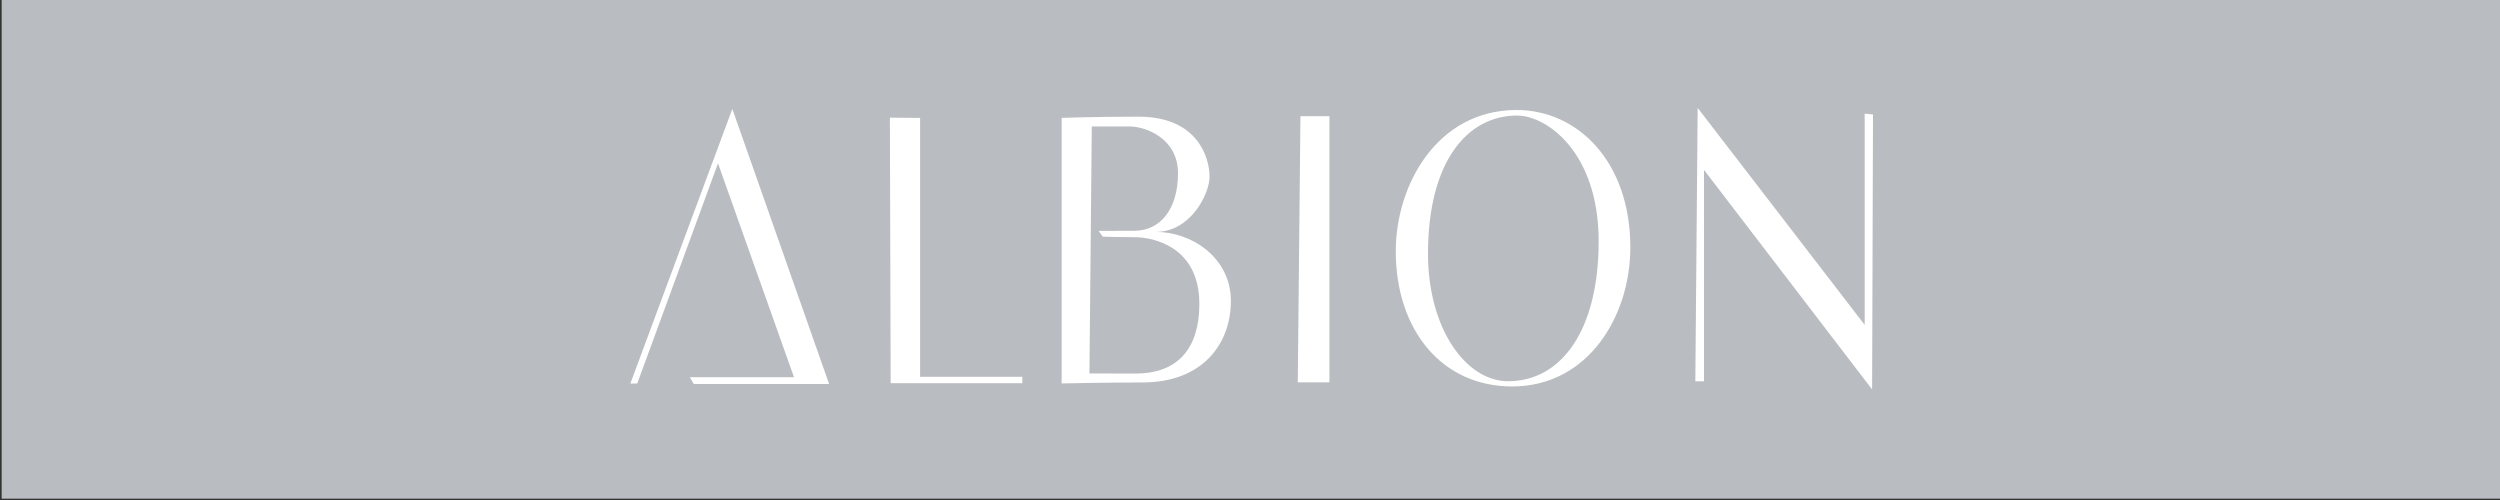
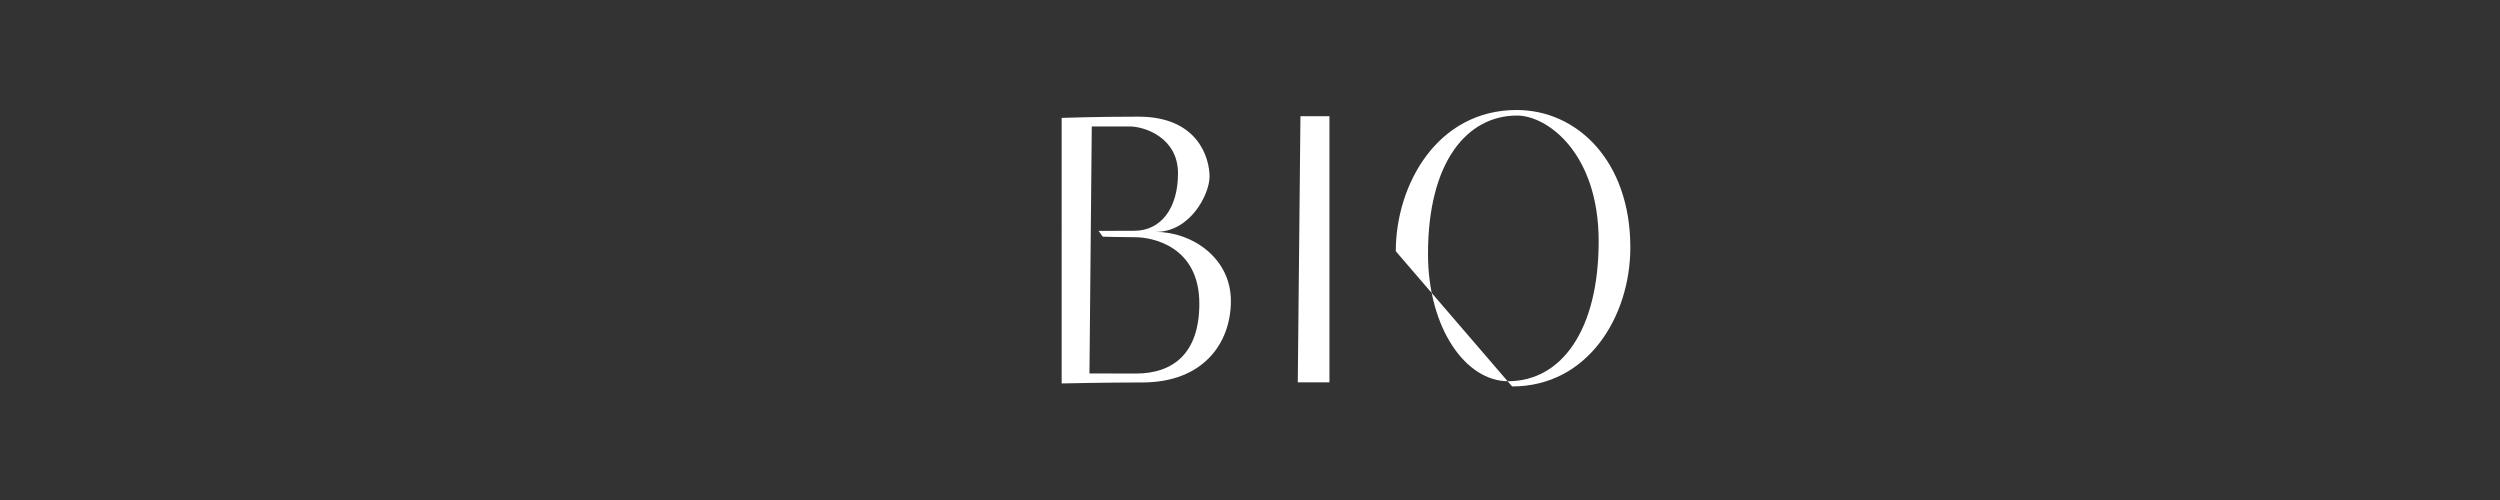
<svg xmlns="http://www.w3.org/2000/svg" version="1.1" id="レイヤー_1" x="0px" y="0px" viewBox="0 0 225 45" style="enable-background:new 0 0 225 45;" xml:space="preserve">
  <rect x="0" y="0" width="225" height="45" fill="#333333" stroke="none" />
  <style type="text/css">
	.st0{fill:#B9BCC0;}
	.st1{fill:#FFFFFF;}
</style>
  <g>
-     <rect x="0.15" y="-0.12" class="st0" width="225" height="45" />
    <g>
      <g>
        <g>
-           <polygon class="st1" points="56.73,34.52 65.91,9.8 74.62,34.56 62.44,34.56 62.08,33.95 71.46,33.95 64.62,14.7 57.35,34.52           " />
-         </g>
+           </g>
        <g>
-           <polygon class="st1" points="80.09,10.59 82.81,10.61 82.81,33.91 92.01,33.91 92.01,34.49 80.16,34.49     " />
-         </g>
+           </g>
        <g>
          <path class="st1" d="M102.47,10.5c5.37,0,6.39,3.75,6.39,5.39c0,1.59-1.73,4.99-4.84,4.98c3.27,0,6.76,2.35,6.76,6.21      c0,3.86-2.54,7.34-7.96,7.34c-3.27,0-7.27,0.09-7.27,0.09V10.61C95.54,10.61,98.55,10.5,102.47,10.5z M98.05,33.61      c0,0,0.75,0.01,4.17,0.01c3.43,0,5.72-1.88,5.72-6.29c0-5.21-4.29-5.98-5.77-5.98c-1.35,0-2.92-0.05-2.92-0.05l-0.38-0.52      c0,0,0.85-0.01,3.22-0.01c2.37,0,3.93-1.99,3.93-5.17c0-3.18-2.95-4.22-4.37-4.22c-1.42,0-3.39,0-3.39,0L98.05,33.61z" />
        </g>
        <g>
          <polygon class="st1" points="117.04,10.46 119.65,10.46 119.65,34.41 116.8,34.41     " />
        </g>
        <g>
-           <path class="st1" d="M125.62,22.61c0-5.97,3.72-12.71,10.88-12.71c5.44,0,10.23,4.59,10.23,12.37c0,6.18-3.8,12.51-10.64,12.51      C129.74,34.78,125.62,29.67,125.62,22.61z M128.52,22.84c0,6.73,3.41,11.47,7.21,11.47c4.81,0,8.15-4.61,8.15-12.6      c0-7.95-4.63-11.31-7.35-11.31C132.07,10.4,128.52,14.52,128.52,22.84z" />
+           <path class="st1" d="M125.62,22.61c0-5.97,3.72-12.71,10.88-12.71c5.44,0,10.23,4.59,10.23,12.37c0,6.18-3.8,12.51-10.64,12.51      z M128.52,22.84c0,6.73,3.41,11.47,7.21,11.47c4.81,0,8.15-4.61,8.15-12.6      c0-7.95-4.63-11.31-7.35-11.31C132.07,10.4,128.52,14.52,128.52,22.84z" />
        </g>
        <g>
-           <polygon class="st1" points="152.79,9.71 167.82,29.24 167.82,10.23 168.57,10.3 168.49,35.05 153.36,15.29 153.36,34.32       152.58,34.32     " />
-         </g>
+           </g>
      </g>
    </g>
  </g>
</svg>